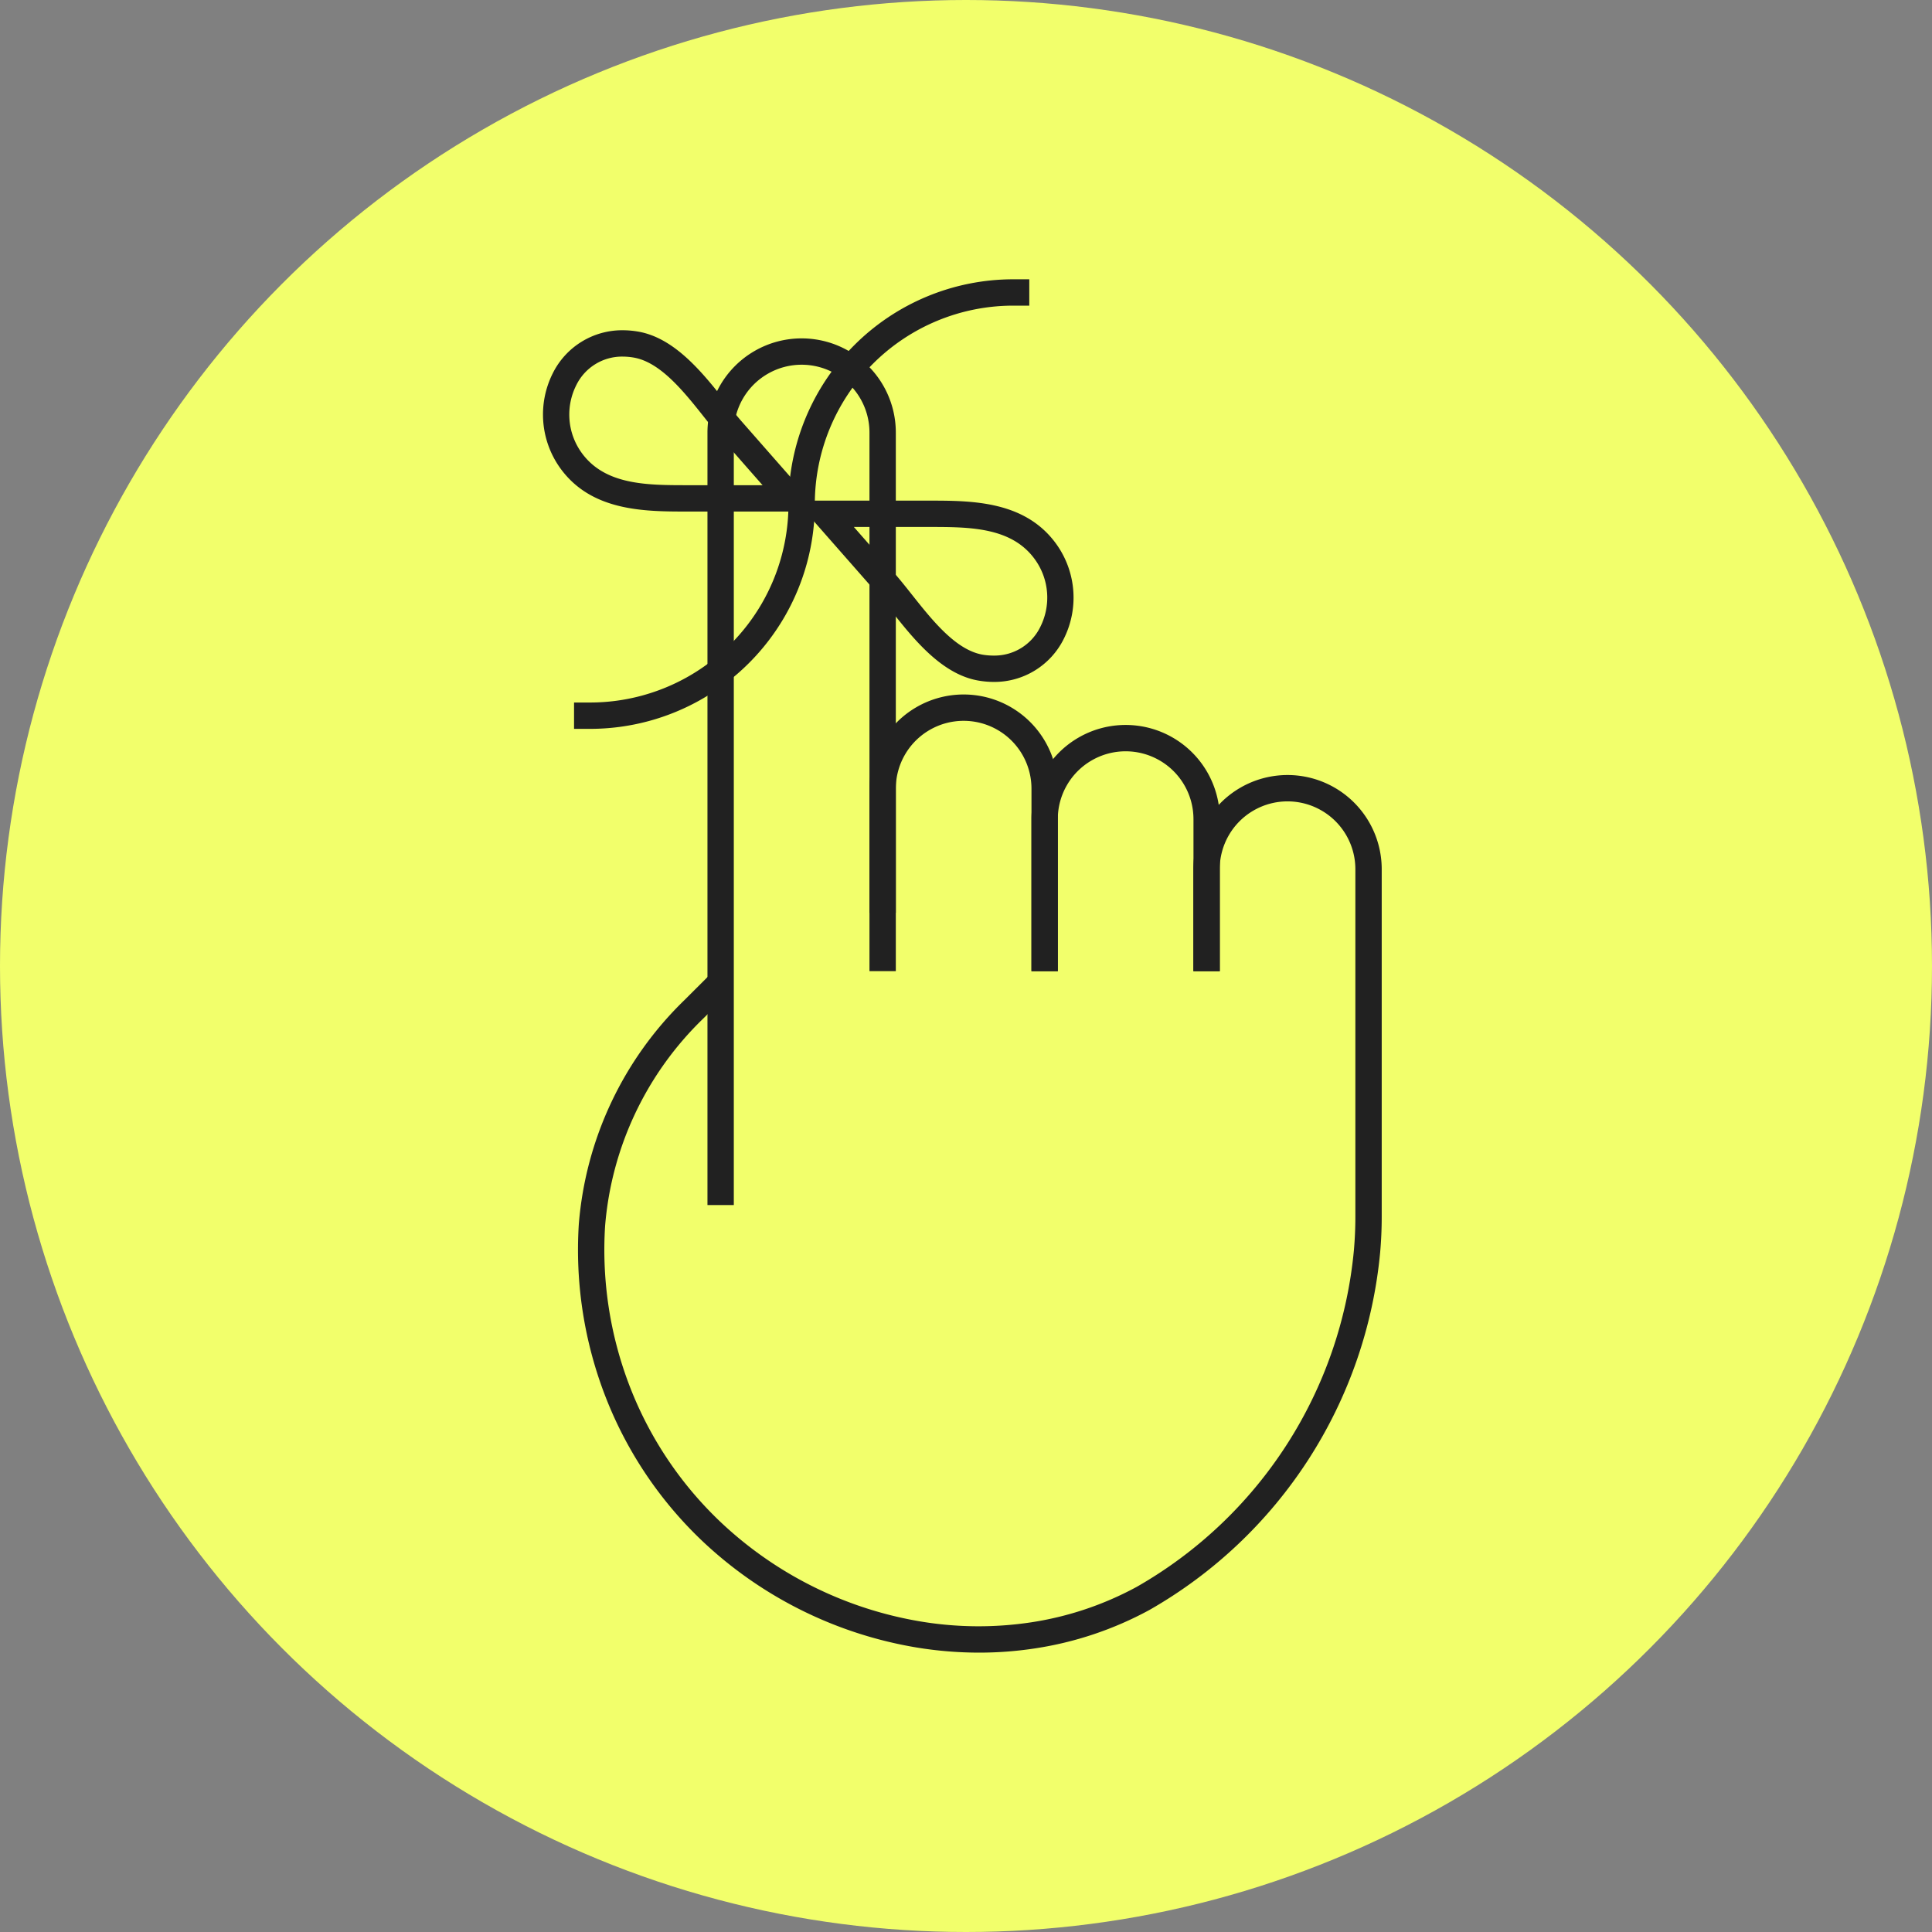
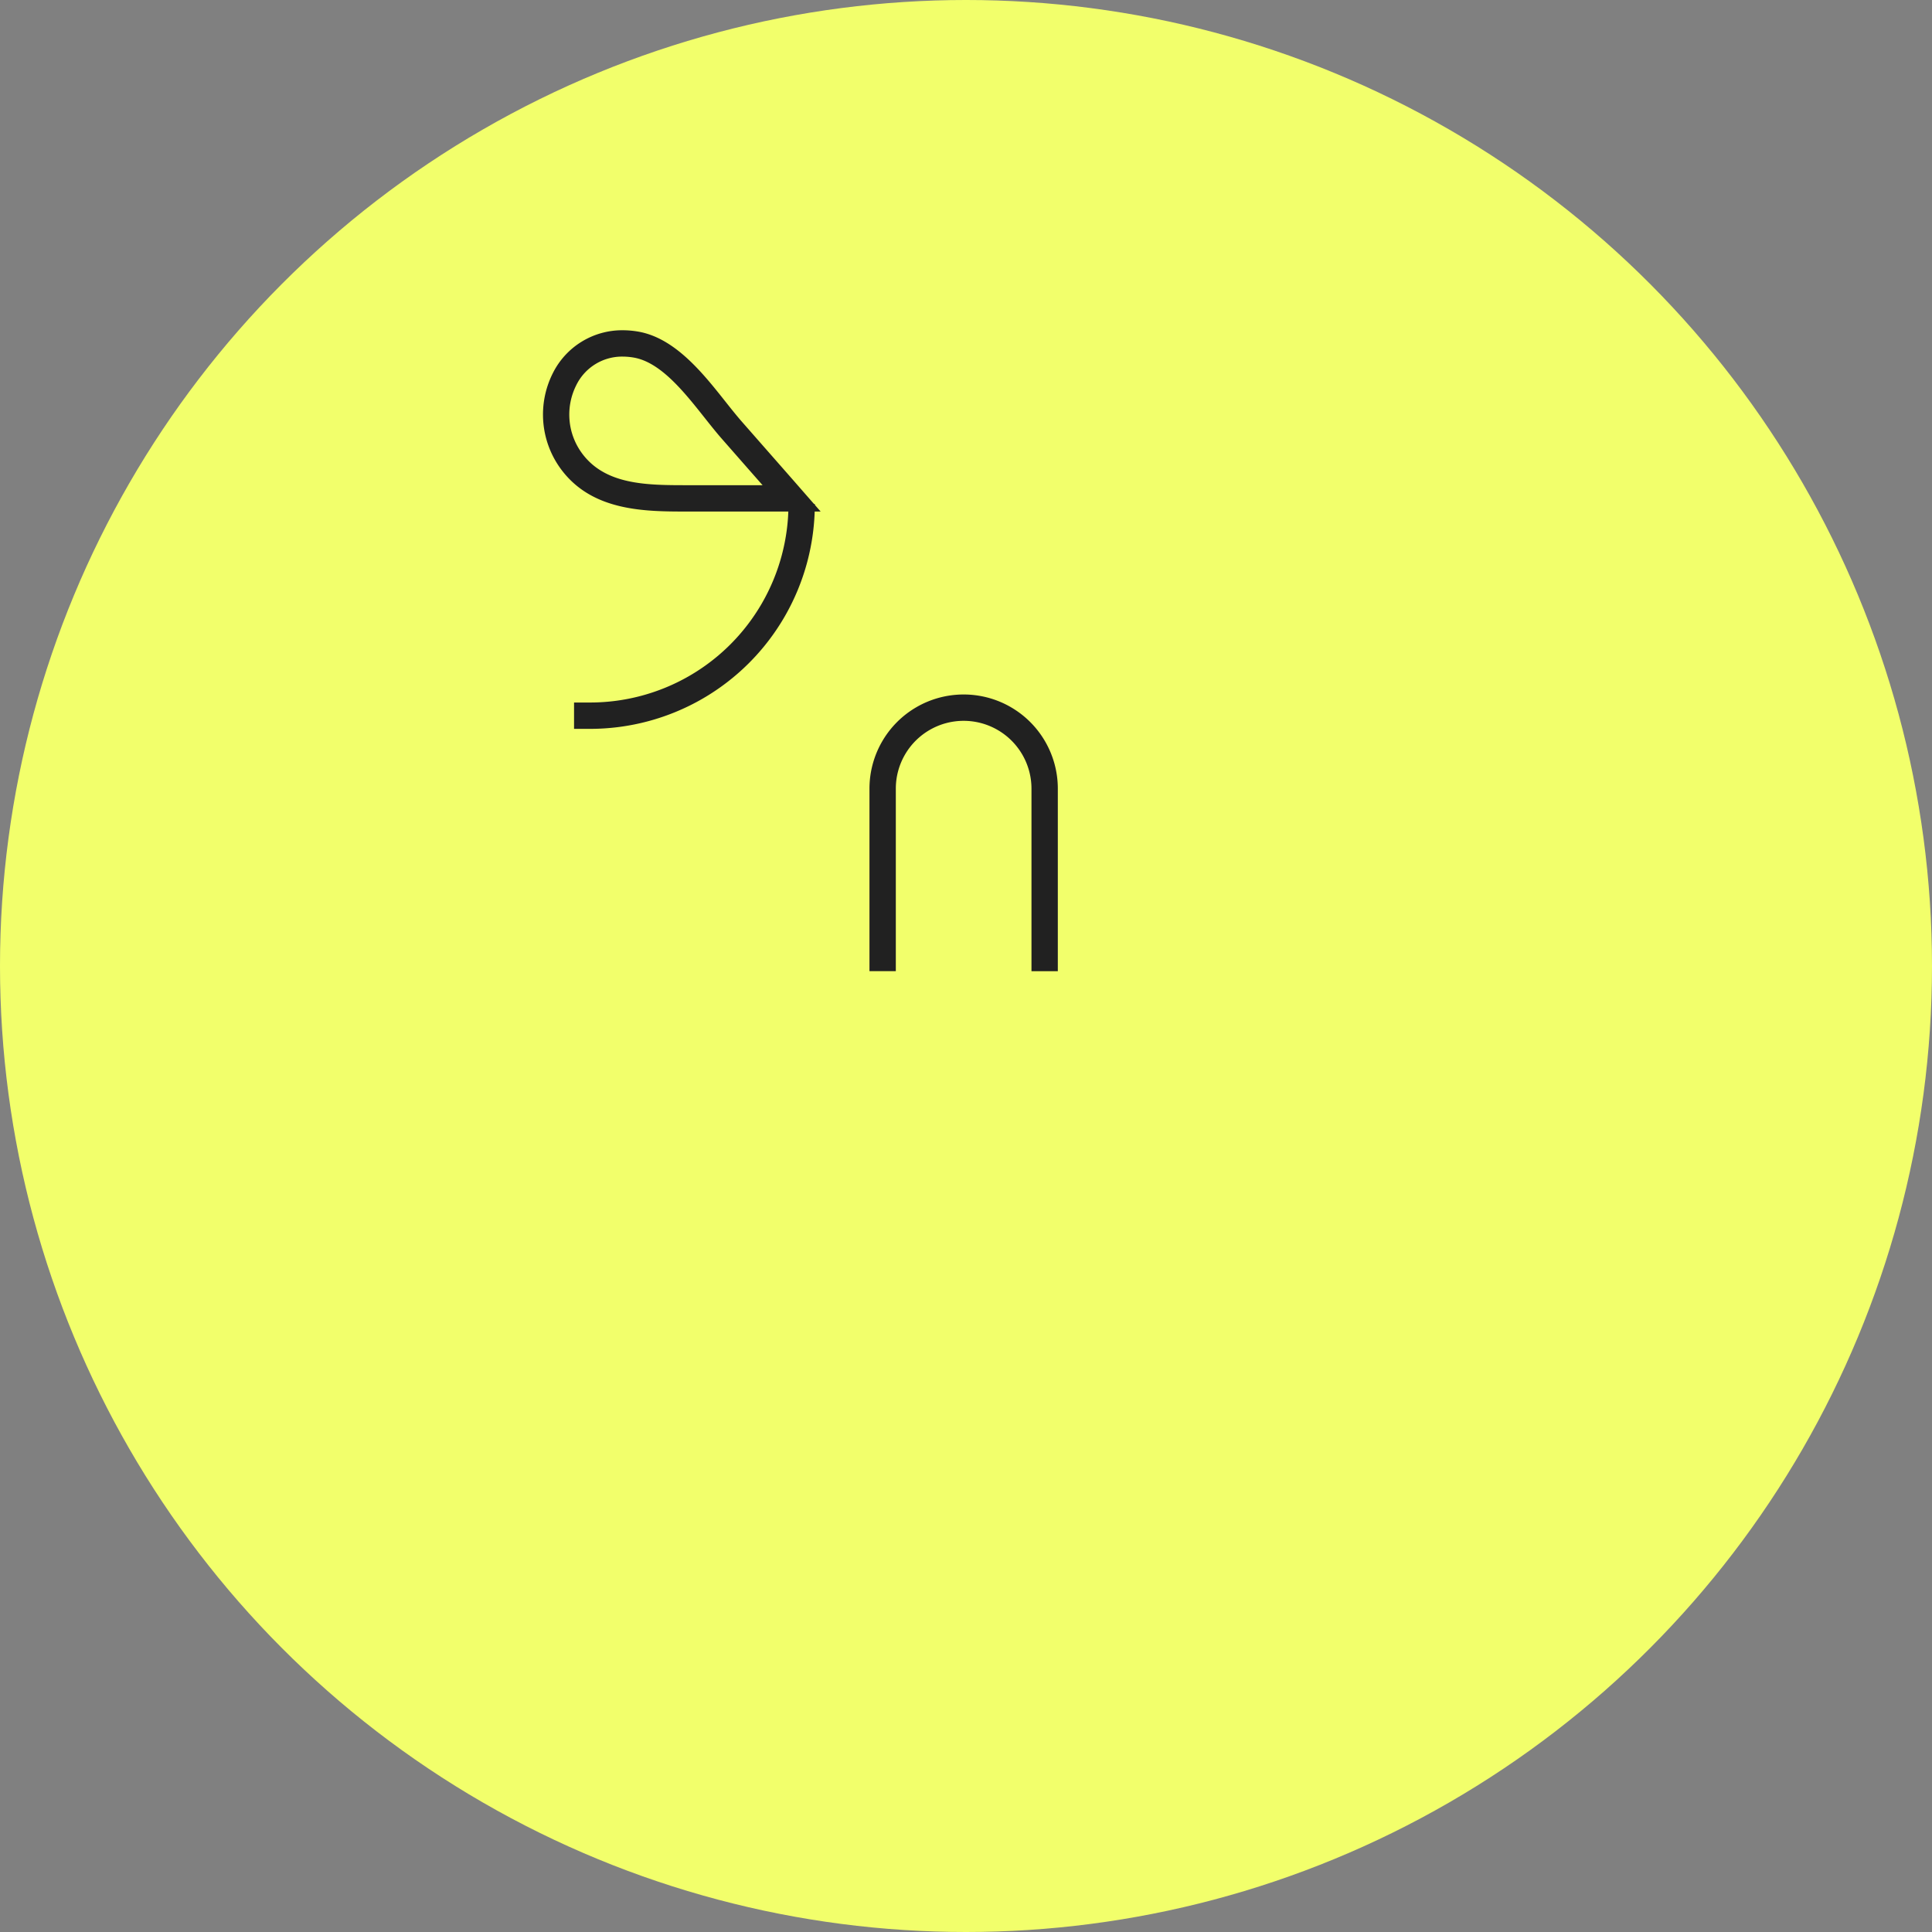
<svg xmlns="http://www.w3.org/2000/svg" width="110" height="110" viewBox="0 0 110 110">
  <rect x="0" y="0" width="110" height="110" fill="#808080" stroke="none" />
  <g transform="translate(-70 -1070)">
    <circle cx="55" cy="55" r="55" transform="translate(70 1070)" fill="#f2ff6b" />
    <g transform="translate(-28.497 628.042)">
-       <path d="M138.311,509.864h-1.5V465.881a5.362,5.362,0,1,1,10.724,0v27.348h-1.5V465.881a3.862,3.862,0,1,0-7.724,0Z" transform="translate(1.966 0.705)" fill="#212121" />
      <path d="M154.823,492.293h-1.5V481.9a3.862,3.862,0,1,0-7.724,0v10.389h-1.5V481.9a5.362,5.362,0,1,1,10.724,0Z" transform="translate(3.902 4.961)" fill="#212121" />
-       <path d="M162.111,491.93h-1.5v-8.658a3.862,3.862,0,0,0-7.724,0v8.658h-1.5v-8.658a5.362,5.362,0,0,1,10.724,0Z" transform="translate(5.837 5.324)" fill="#212121" />
-       <path d="M153.824,530.13a22.03,22.03,0,0,1-3.575-.295,23.342,23.342,0,0,1-12.1-5.98,22.6,22.6,0,0,1-5.592-8.283,23.108,23.108,0,0,1-1.525-9.837,20,20,0,0,1,6.016-12.76l1.524-1.521,1.06,1.062-1.524,1.521a18.5,18.5,0,0,0-5.579,11.795,21.6,21.6,0,0,0,1.425,9.194,21.111,21.111,0,0,0,5.223,7.737,21.826,21.826,0,0,0,11.31,5.592,20.031,20.031,0,0,0,6.29.051,18.346,18.346,0,0,0,6.022-2.022,24.719,24.719,0,0,0,12.365-19.18c.054-.629.082-1.259.082-1.872V485.525a3.862,3.862,0,0,0-7.724,0v5.807h-1.5v-5.807a5.362,5.362,0,0,1,10.724,0v19.808c0,.655-.029,1.329-.088,2A26.255,26.255,0,0,1,163.522,527.7a19.839,19.839,0,0,1-6.512,2.188A21.035,21.035,0,0,1,153.824,530.13Z" transform="translate(0.42 5.922)" fill="#212121" />
      <path d="M145.221,470.475h-7.565c-2.455,0-5.51,0-7.287-2.507a5.232,5.232,0,0,1-.394-5.375,4.411,4.411,0,0,1,3.973-2.44,5.247,5.247,0,0,1,.872.075c2.1.356,3.695,2.366,4.975,3.981.327.413.636.8.929,1.136l1.464,1.668c.638.727,1.3,1.478,1.946,2.219Zm-11.273-8.822a2.9,2.9,0,0,0-2.641,1.629,3.718,3.718,0,0,0,.285,3.819c1.329,1.874,3.736,1.874,6.063,1.874h4.259l-.854-.972-1.464-1.669c-.317-.361-.638-.766-.977-1.193-1.18-1.488-2.516-3.174-4.05-3.434A3.74,3.74,0,0,0,133.948,461.653Z" transform="translate(0 0.608)" fill="#212121" />
-       <path d="M140.6,467.818h7.573c2.452,0,5.5,0,7.279,2.507a5.232,5.232,0,0,1,.394,5.375,4.411,4.411,0,0,1-3.973,2.44,5.247,5.247,0,0,1-.872-.075c-2.1-.356-3.7-2.367-4.977-3.984-.327-.412-.635-.8-.928-1.135l-1.312-1.494c-.688-.783-1.4-1.592-2.1-2.391Zm11.273,8.822a2.9,2.9,0,0,0,2.641-1.629,3.717,3.717,0,0,0-.285-3.819c-1.328-1.875-3.731-1.875-6.056-1.875H143.9l1.005,1.145,1.313,1.5c.317.362.637.765.976,1.193,1.18,1.489,2.517,3.176,4.052,3.436A3.74,3.74,0,0,0,151.871,476.64Z" transform="translate(3.212 2.644)" fill="#212121" />
      <path d="M131.879,480.928h-.913v-1.5h.913a11.295,11.295,0,0,0,11.295-11.3h1.5a12.795,12.795,0,0,1-12.795,12.8Z" transform="translate(0.215 2.528)" fill="#212121" />
-       <path d="M141.955,470.66h-1.5a12.8,12.8,0,0,1,12.8-12.8h.911v1.5h-.911a11.3,11.3,0,0,0-11.3,11.3Z" transform="translate(2.934 0)" fill="#212121" />
    </g>
  </g>
</svg>